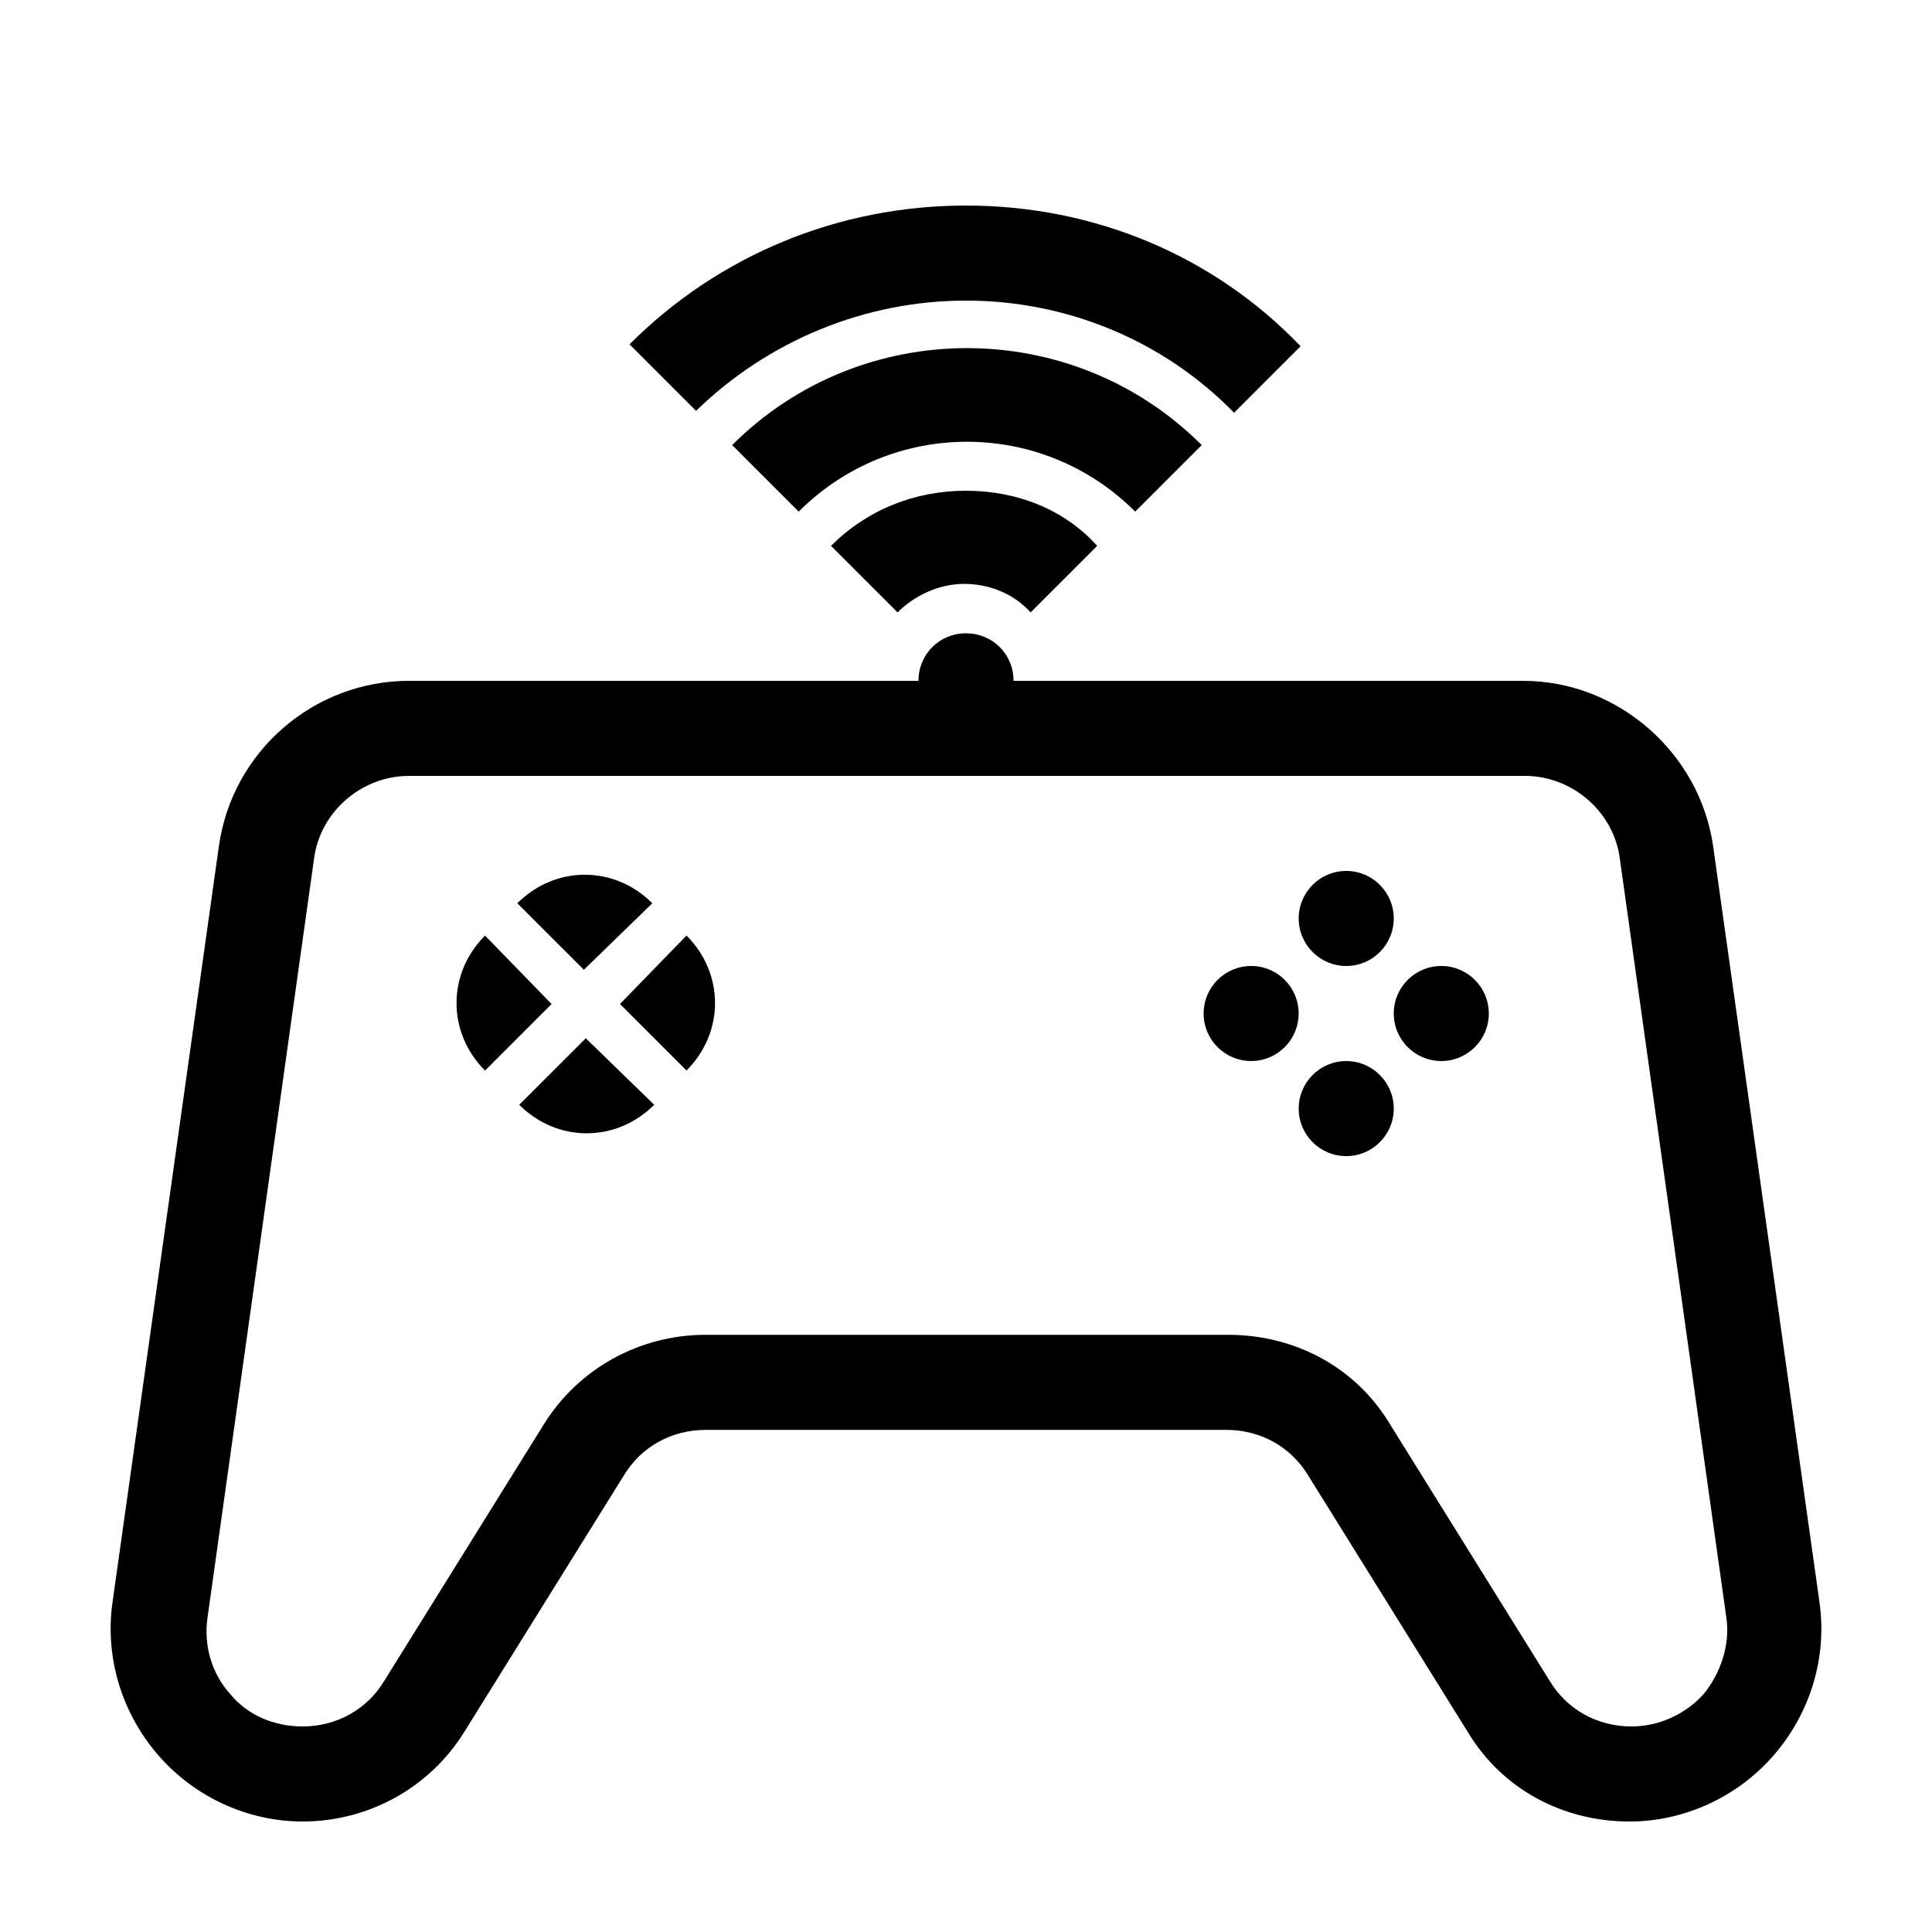
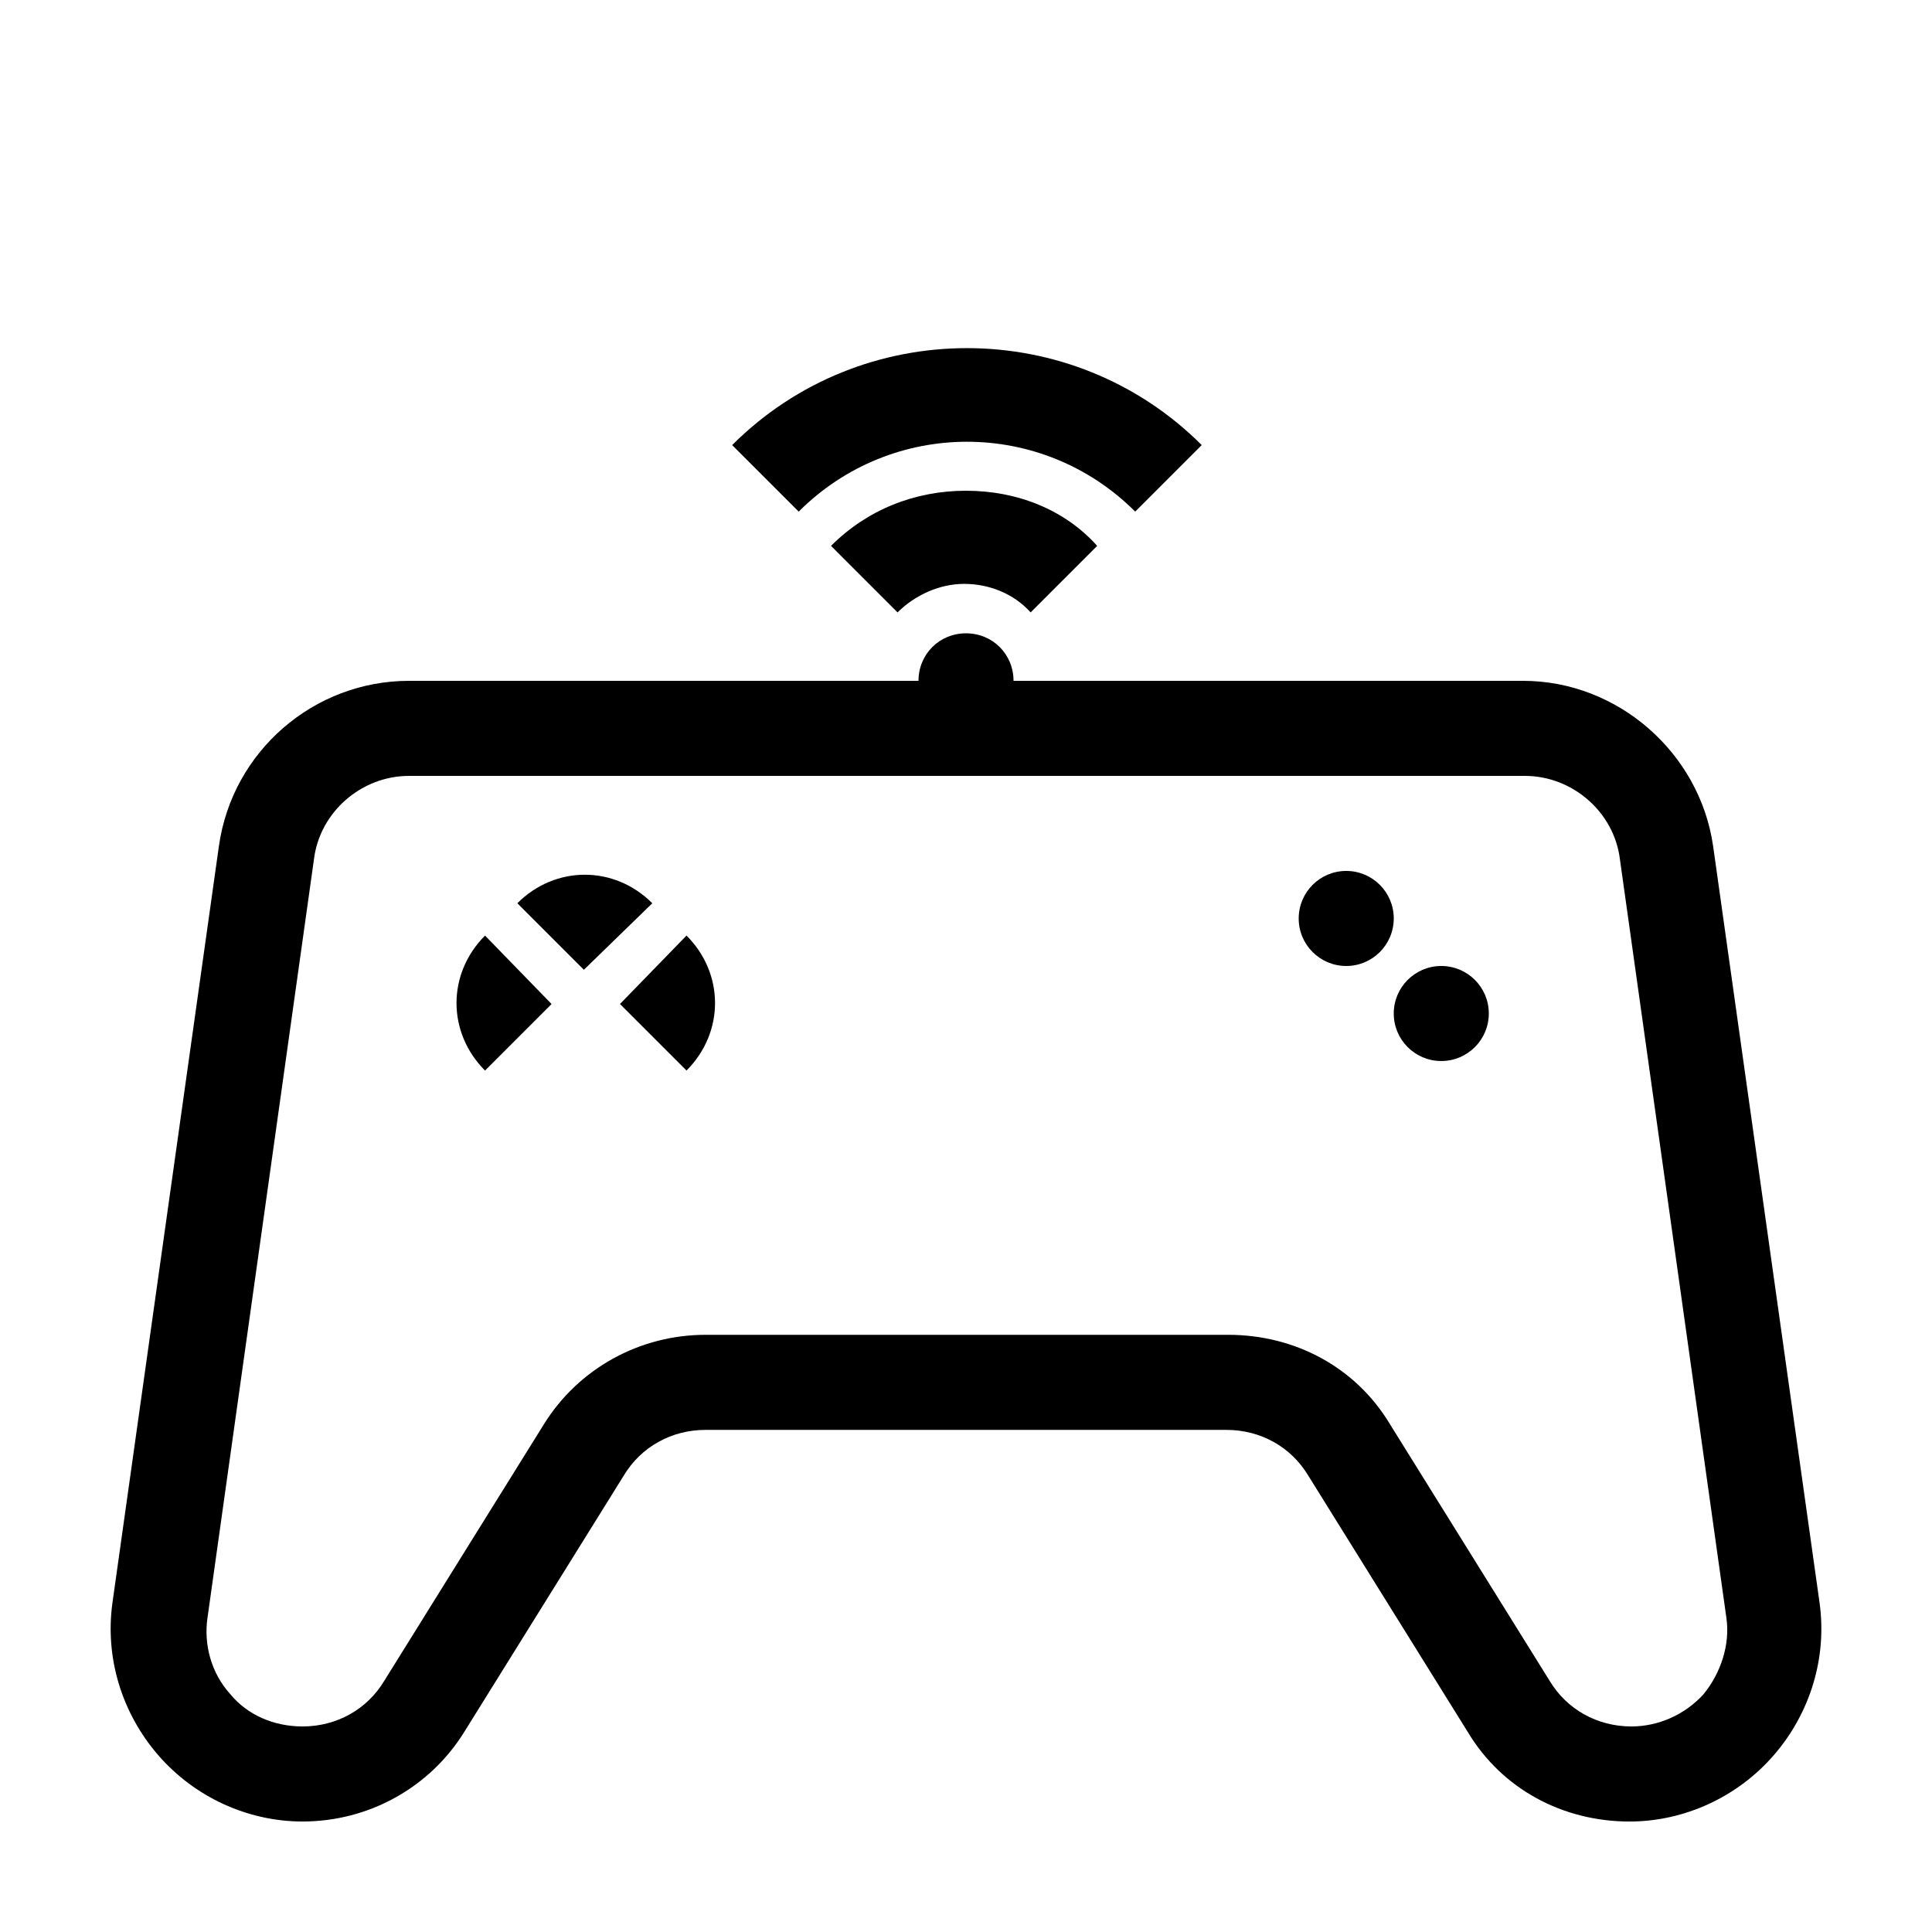
<svg xmlns="http://www.w3.org/2000/svg" fill="#000000" width="800px" height="800px" version="1.1" viewBox="144 144 512 512">
  <g>
    <path d="m598 368.26c-3.527-24.688-25.191-43.832-50.383-43.832h-135.02c0-7.055-5.543-12.594-12.594-12.594-7.055 0-12.594 5.543-12.594 12.594h-135.02c-25.191 0-46.855 18.641-50.383 43.832l-28.211 200.52c-2.016 14.609 2.519 29.223 12.09 40.305 9.574 11.082 23.68 17.633 38.289 17.633 17.633 0 33.754-9.07 42.824-23.68l42.32-68.012c4.535-7.559 12.594-12.09 21.664-12.09h138.04c9.07 0 17.129 4.535 21.664 12.09l42.32 68.016c9.07 15.113 25.191 23.68 42.824 23.68 14.609 0 28.719-6.551 38.289-17.633 9.574-11.082 14.105-25.695 12.09-40.305zm-2.519 224.7c-5.039 5.543-12.09 8.566-19.145 8.566-9.07 0-17.129-4.535-21.664-12.09l-42.32-68.016c-9.07-15.113-25.191-23.68-42.824-23.68h-138.55c-17.633 0-33.754 9.07-42.824 23.68l-42.32 68.016c-4.535 7.559-12.594 12.09-21.664 12.09-7.559 0-14.609-3.023-19.145-8.566-5.039-5.543-7.055-13.098-6.047-20.152l28.215-201.02c1.512-12.594 12.594-22.168 25.191-22.168h295.73c12.594 0 23.68 9.574 25.191 22.168l28.215 201.02c1.008 7.055-1.512 14.609-6.047 20.152z" />
-     <path d="m488.16 412.59c0 6.957-5.637 12.594-12.594 12.594-6.957 0-12.594-5.637-12.594-12.594s5.637-12.594 12.594-12.594c6.957 0 12.594 5.637 12.594 12.594" />
    <path d="m538.55 412.59c0 6.957-5.641 12.594-12.598 12.594-6.953 0-12.594-5.637-12.594-12.594s5.641-12.594 12.594-12.594c6.957 0 12.598 5.637 12.598 12.594" />
-     <path d="m513.36 437.79c0 6.957-5.641 12.594-12.594 12.594-6.957 0-12.598-5.637-12.598-12.594 0-6.957 5.641-12.598 12.598-12.598 6.953 0 12.594 5.641 12.594 12.598" />
    <path d="m513.36 387.4c0 6.957-5.641 12.598-12.594 12.598-6.957 0-12.598-5.641-12.598-12.598 0-6.957 5.641-12.594 12.598-12.594 6.953 0 12.594 5.637 12.594 12.594" />
    <path d="m316.87 383.37c-10.078-10.078-25.695-10.078-35.77 0l17.633 17.633z" />
    <path d="m308.3 410.07 17.633 17.633c10.078-10.078 10.078-25.695 0-35.77z" />
-     <path d="m281.6 436.78c10.078 10.078 25.695 10.078 35.77 0l-18.133-17.633z" />
-     <path d="m272.54 391.94c-10.078 10.078-10.078 25.695 0 35.77l17.633-17.633z" />
+     <path d="m272.54 391.94c-10.078 10.078-10.078 25.695 0 35.77l17.633-17.633" />
    <path d="m364.23 288.66 17.633 17.633c4.535-4.535 11.082-7.559 17.633-7.559 6.551 0 13.098 2.519 17.633 7.559l17.633-17.633c-8.562-9.57-21.156-14.609-34.758-14.609-13.605 0-26.199 5.039-35.773 14.609z" />
    <path d="m462.47 261.95c-34.258-34.258-90.184-34.258-124.44 0l17.633 17.633c24.688-24.688 64.488-24.688 89.176 0z" />
-     <path d="m400 223.66c26.703 0 52.395 10.578 71.039 29.727l17.633-17.633c-23.18-24.184-54.918-37.281-88.672-37.281s-65.496 13.098-89.176 36.777l17.633 17.633c19.145-18.641 44.84-29.223 71.543-29.223z" />
  </g>
</svg>